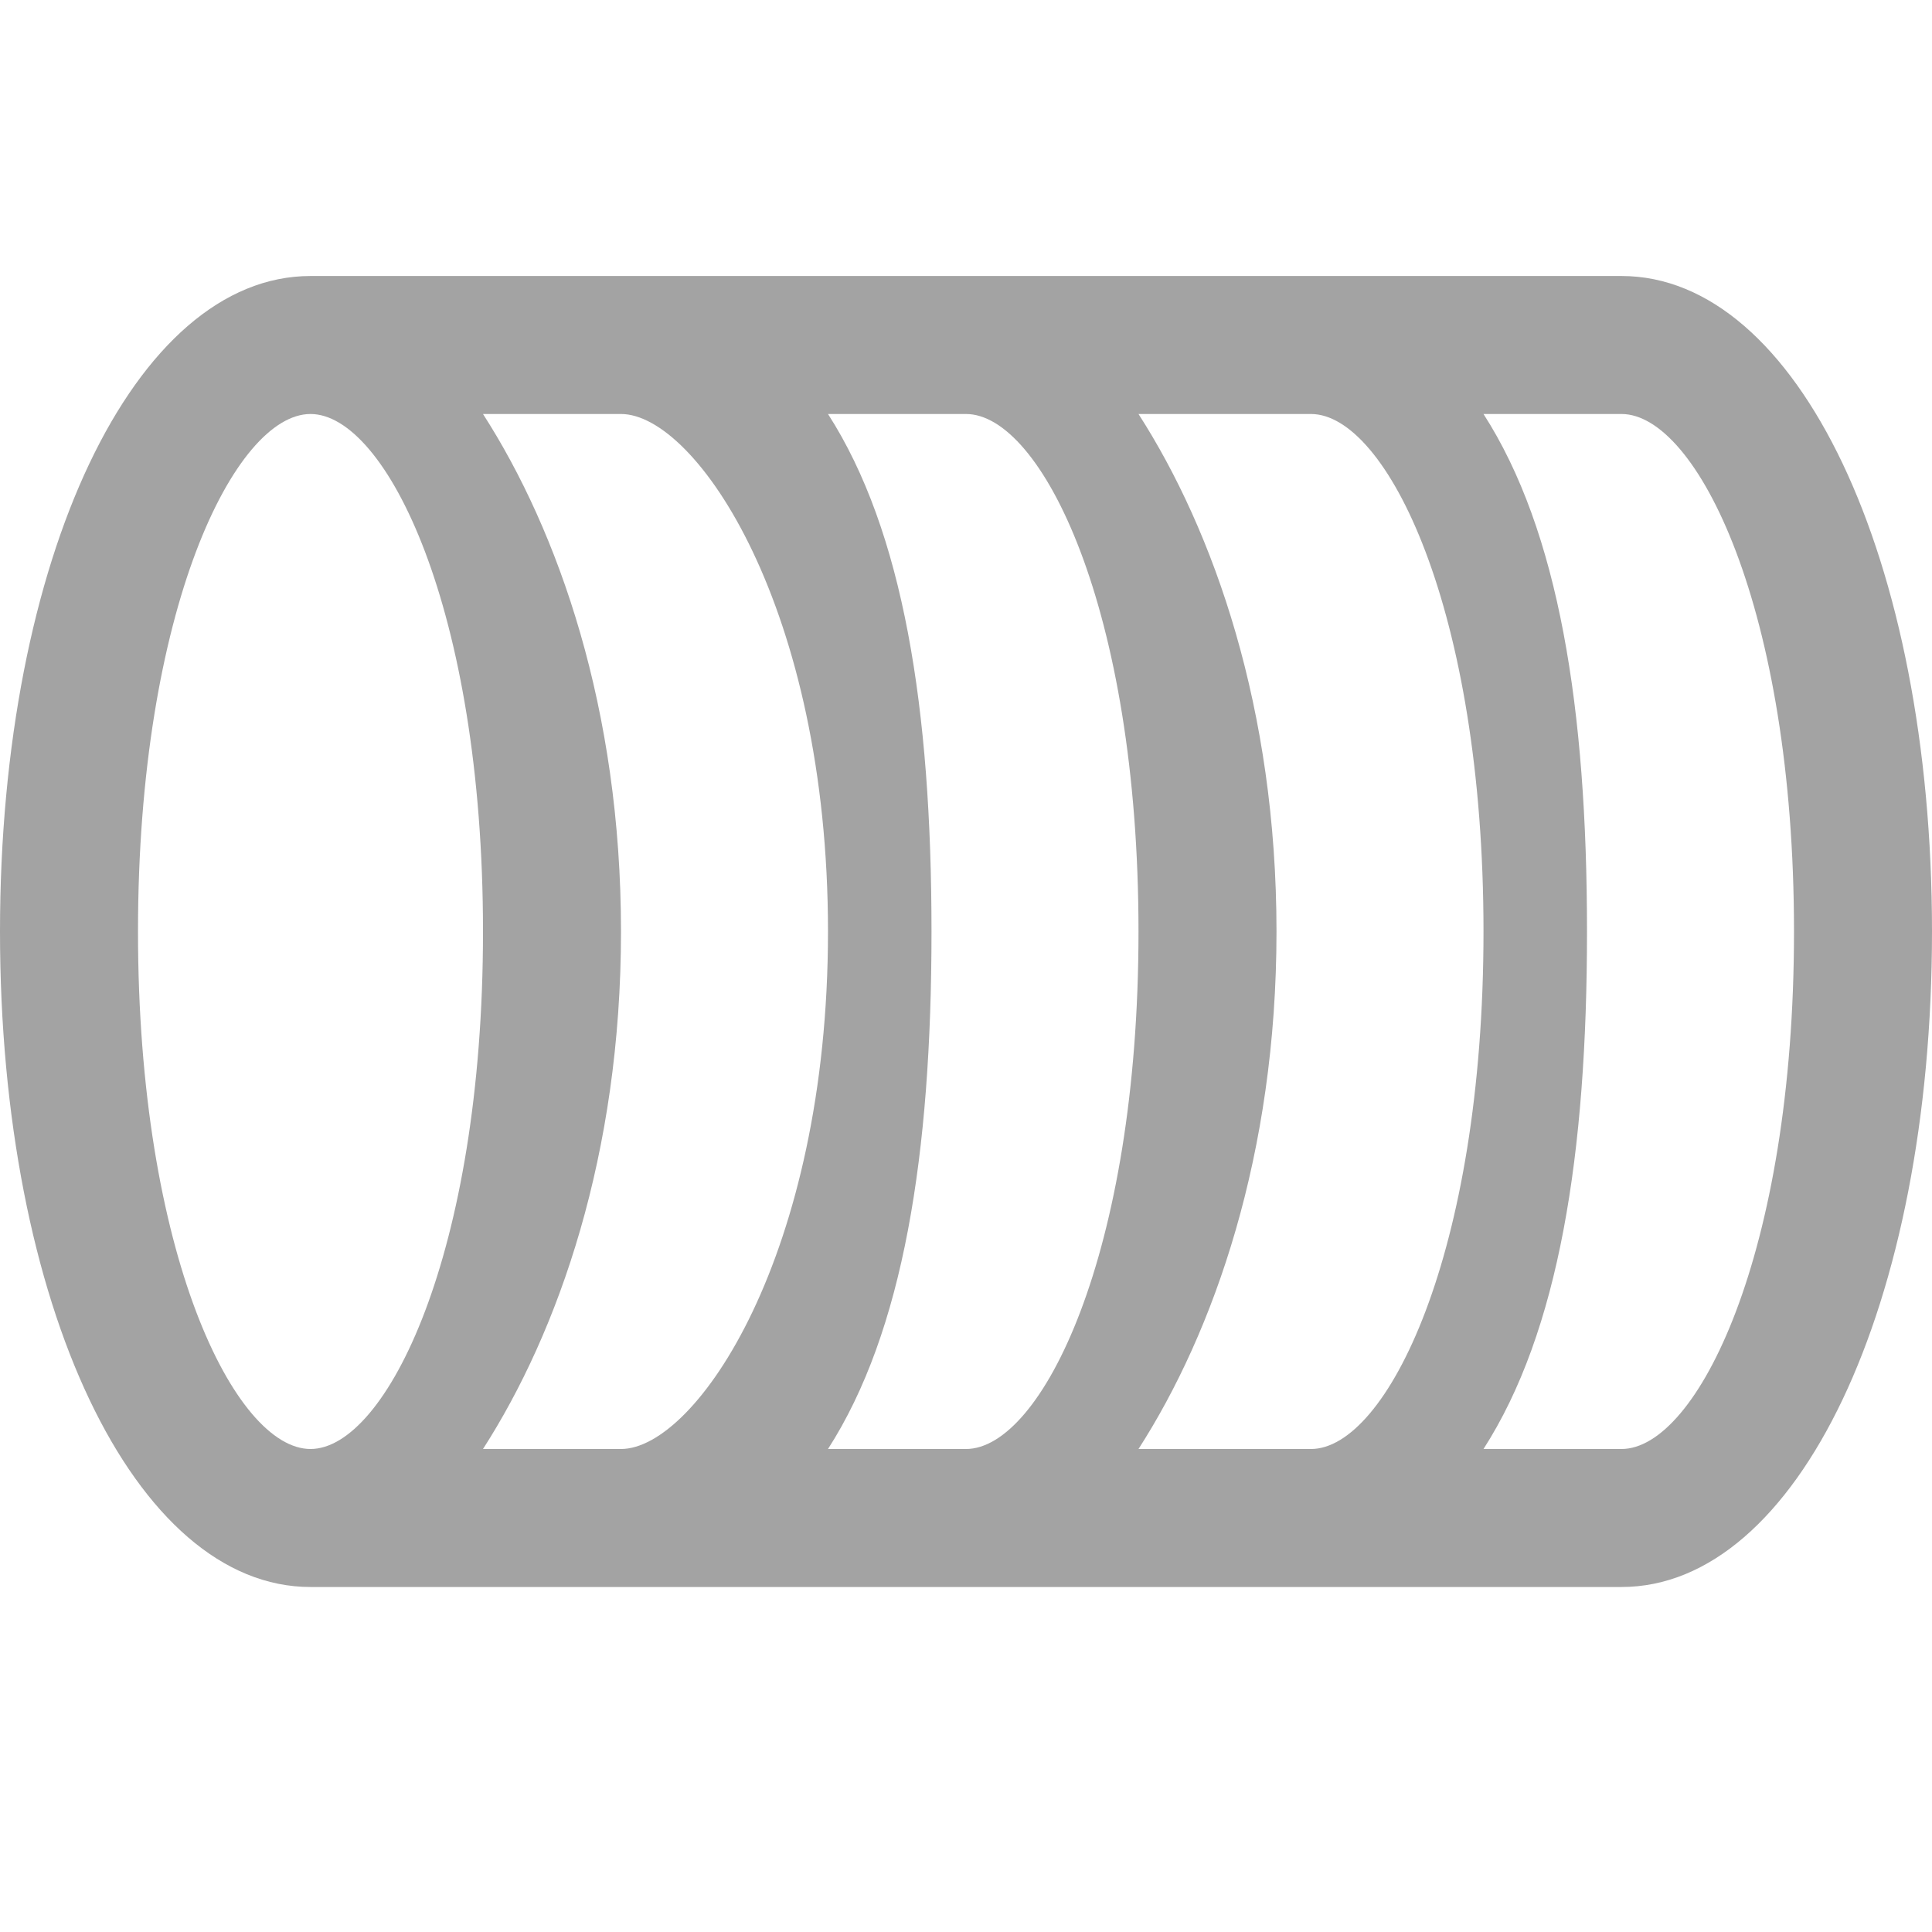
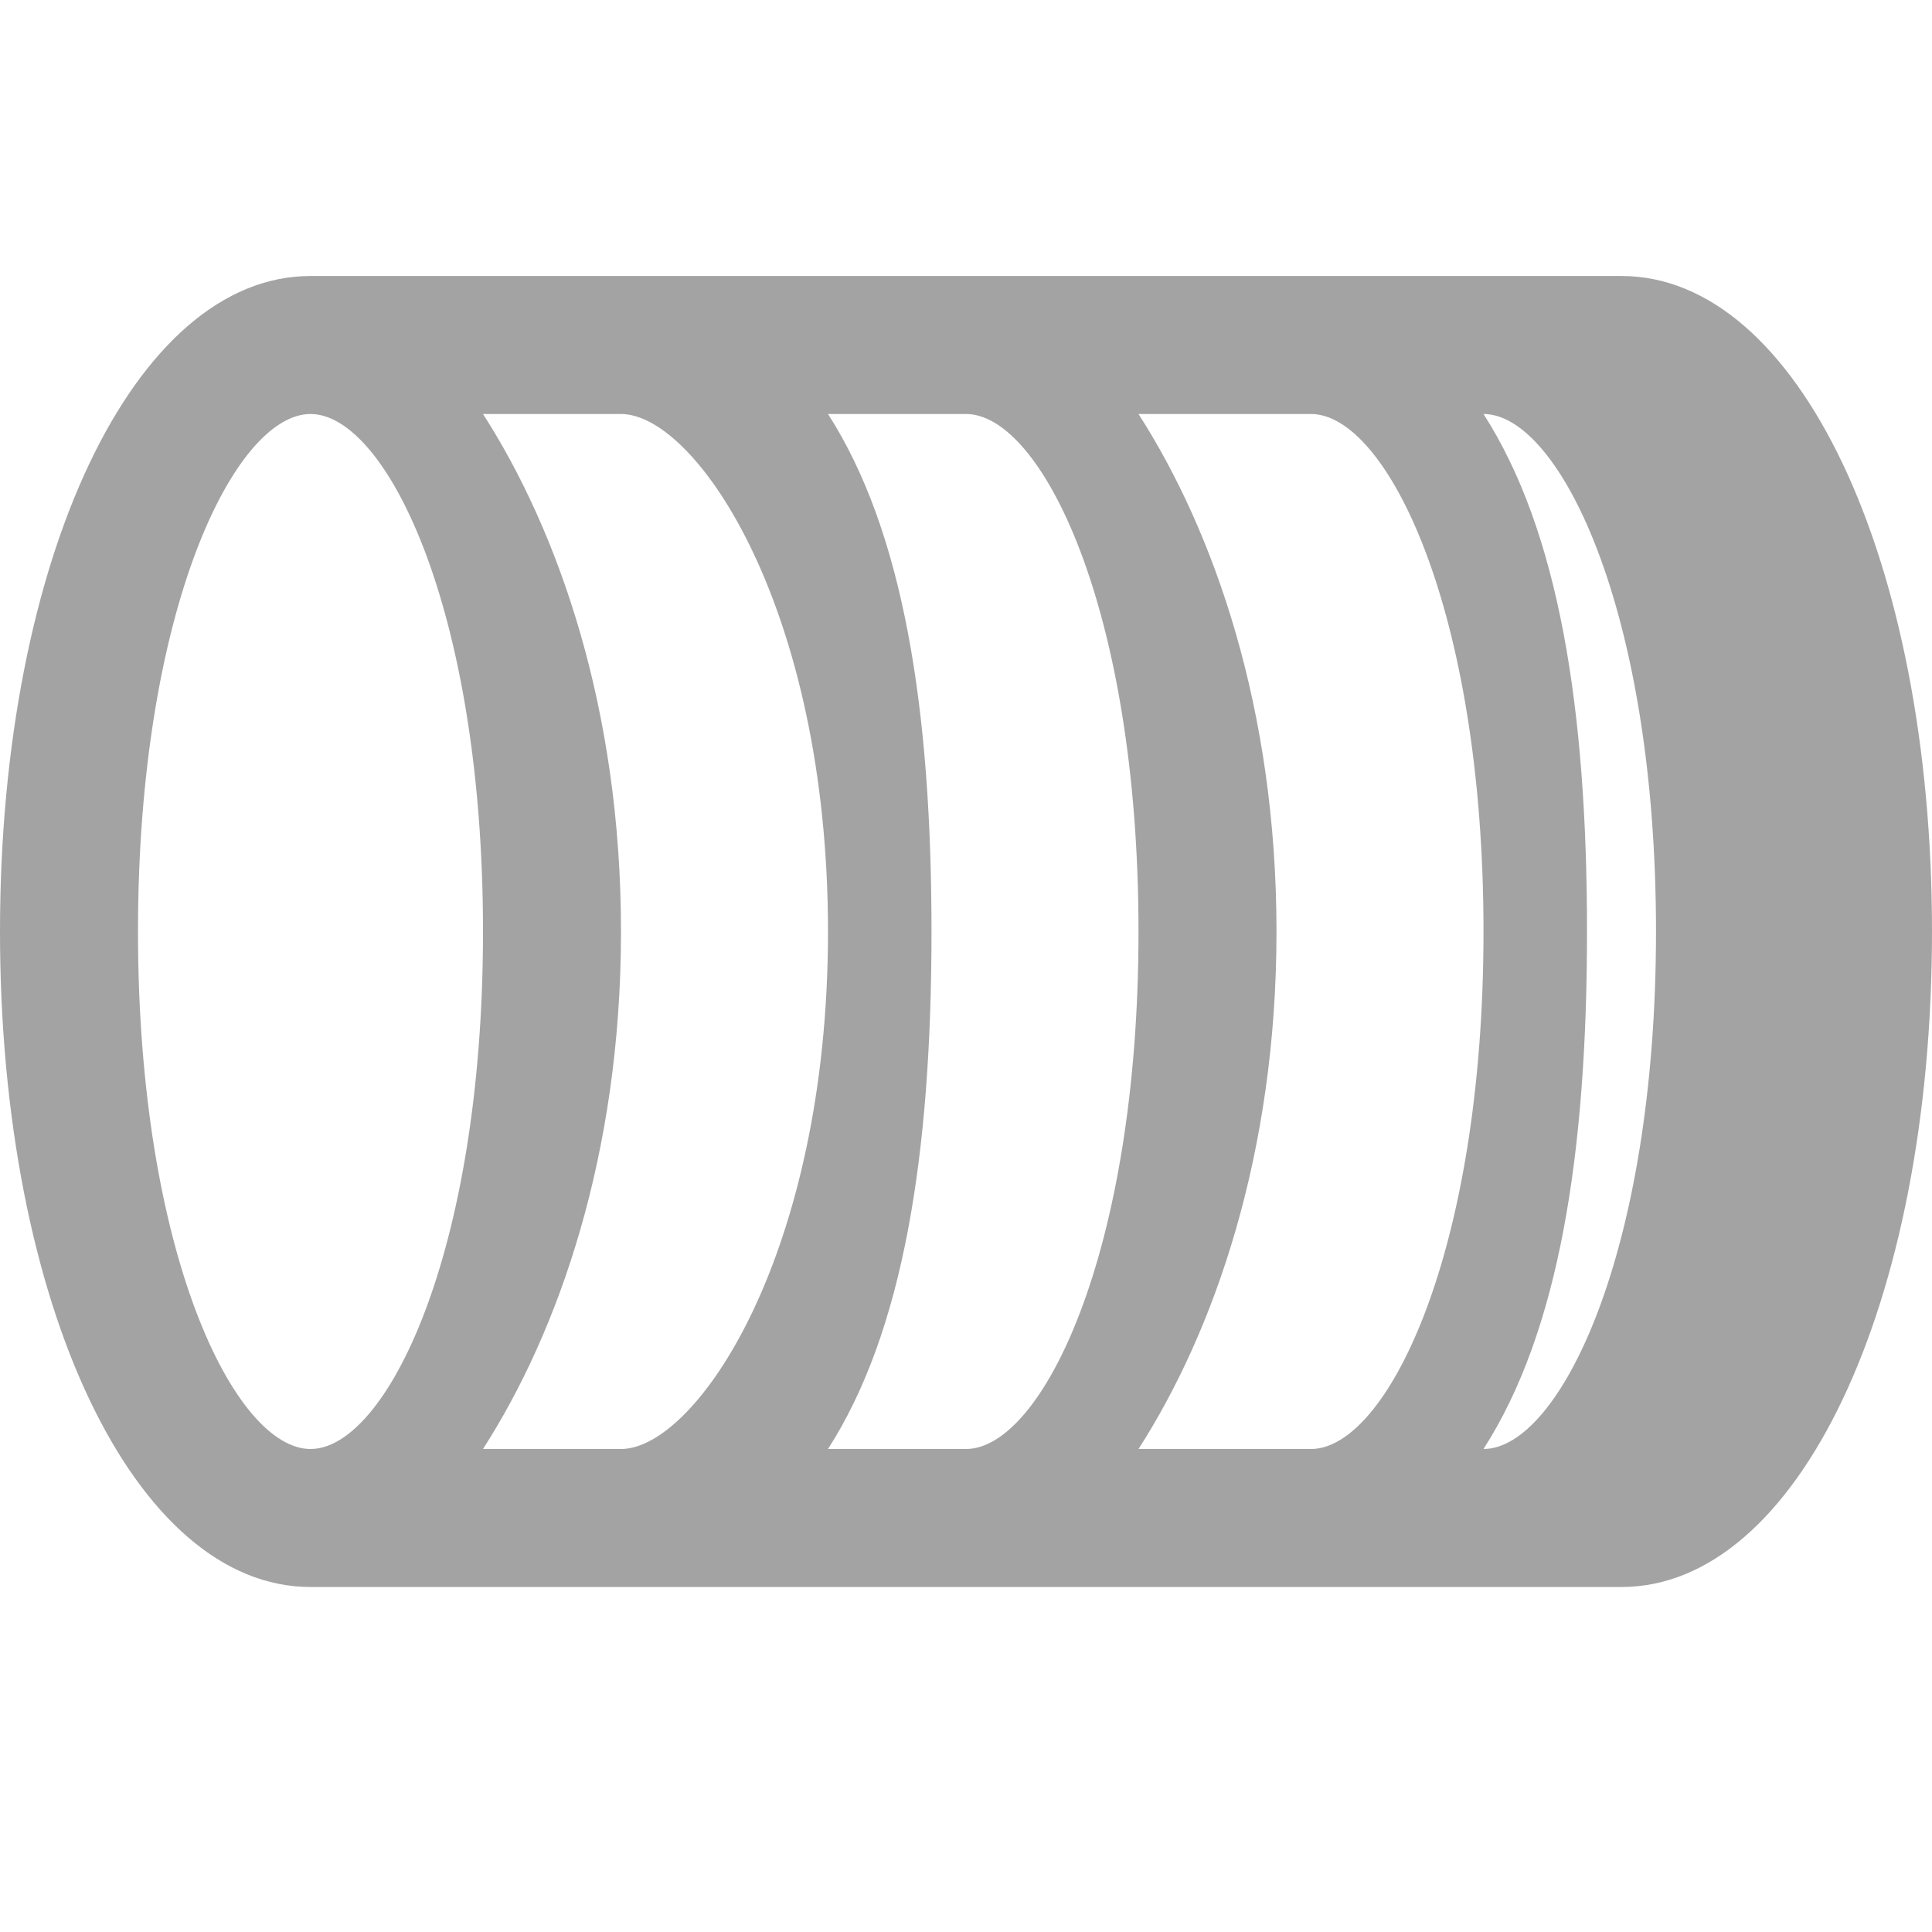
<svg xmlns="http://www.w3.org/2000/svg" width="56" height="56" fill="none">
-   <path d="M47 8H9c-5.094 0-9 8.169-9 19s3.906 19 9 19h38c5.094 0 9-8.169 9-19S52.094 8 47 8Zm-4 19c0 9.354-2.815 15-5 15h-5c2.184-3.398 4-8.54 4-15 0-6.46-1.816-11.602-4-15h5c2.185 0 5 5.646 5 15ZM24 42c2.184-3.398 3-8.54 3-15 0-6.46-.816-11.602-3-15h4c2.185 0 5 5.646 5 15s-2.815 15-5 15h-4Zm-10 0c2.184-3.398 4-8.54 4-15 0-6.46-1.816-11.602-4-15h4c2.185 0 6 5.646 6 15s-3.815 15-6 15h-4ZM4 27c0-9.354 2.815-15 5-15s5 5.646 5 15-2.815 15-5 15-5-5.646-5-15Zm43 15h-4c2.184-3.398 3-8.54 3-15 0-6.46-.816-11.602-3-15h4c2.185 0 5 5.646 5 15s-2.815 15-5 15Z" fill="#A3A3A3" />
+   <path d="M47 8H9c-5.094 0-9 8.169-9 19s3.906 19 9 19h38c5.094 0 9-8.169 9-19S52.094 8 47 8Zm-4 19c0 9.354-2.815 15-5 15h-5c2.184-3.398 4-8.54 4-15 0-6.46-1.816-11.602-4-15h5c2.185 0 5 5.646 5 15ZM24 42c2.184-3.398 3-8.54 3-15 0-6.46-.816-11.602-3-15h4c2.185 0 5 5.646 5 15s-2.815 15-5 15h-4Zm-10 0c2.184-3.398 4-8.54 4-15 0-6.46-1.816-11.602-4-15h4c2.185 0 6 5.646 6 15s-3.815 15-6 15h-4ZM4 27c0-9.354 2.815-15 5-15s5 5.646 5 15-2.815 15-5 15-5-5.646-5-15Zm43 15h-4c2.184-3.398 3-8.54 3-15 0-6.46-.816-11.602-3-15c2.185 0 5 5.646 5 15s-2.815 15-5 15Z" fill="#A3A3A3" />
</svg>